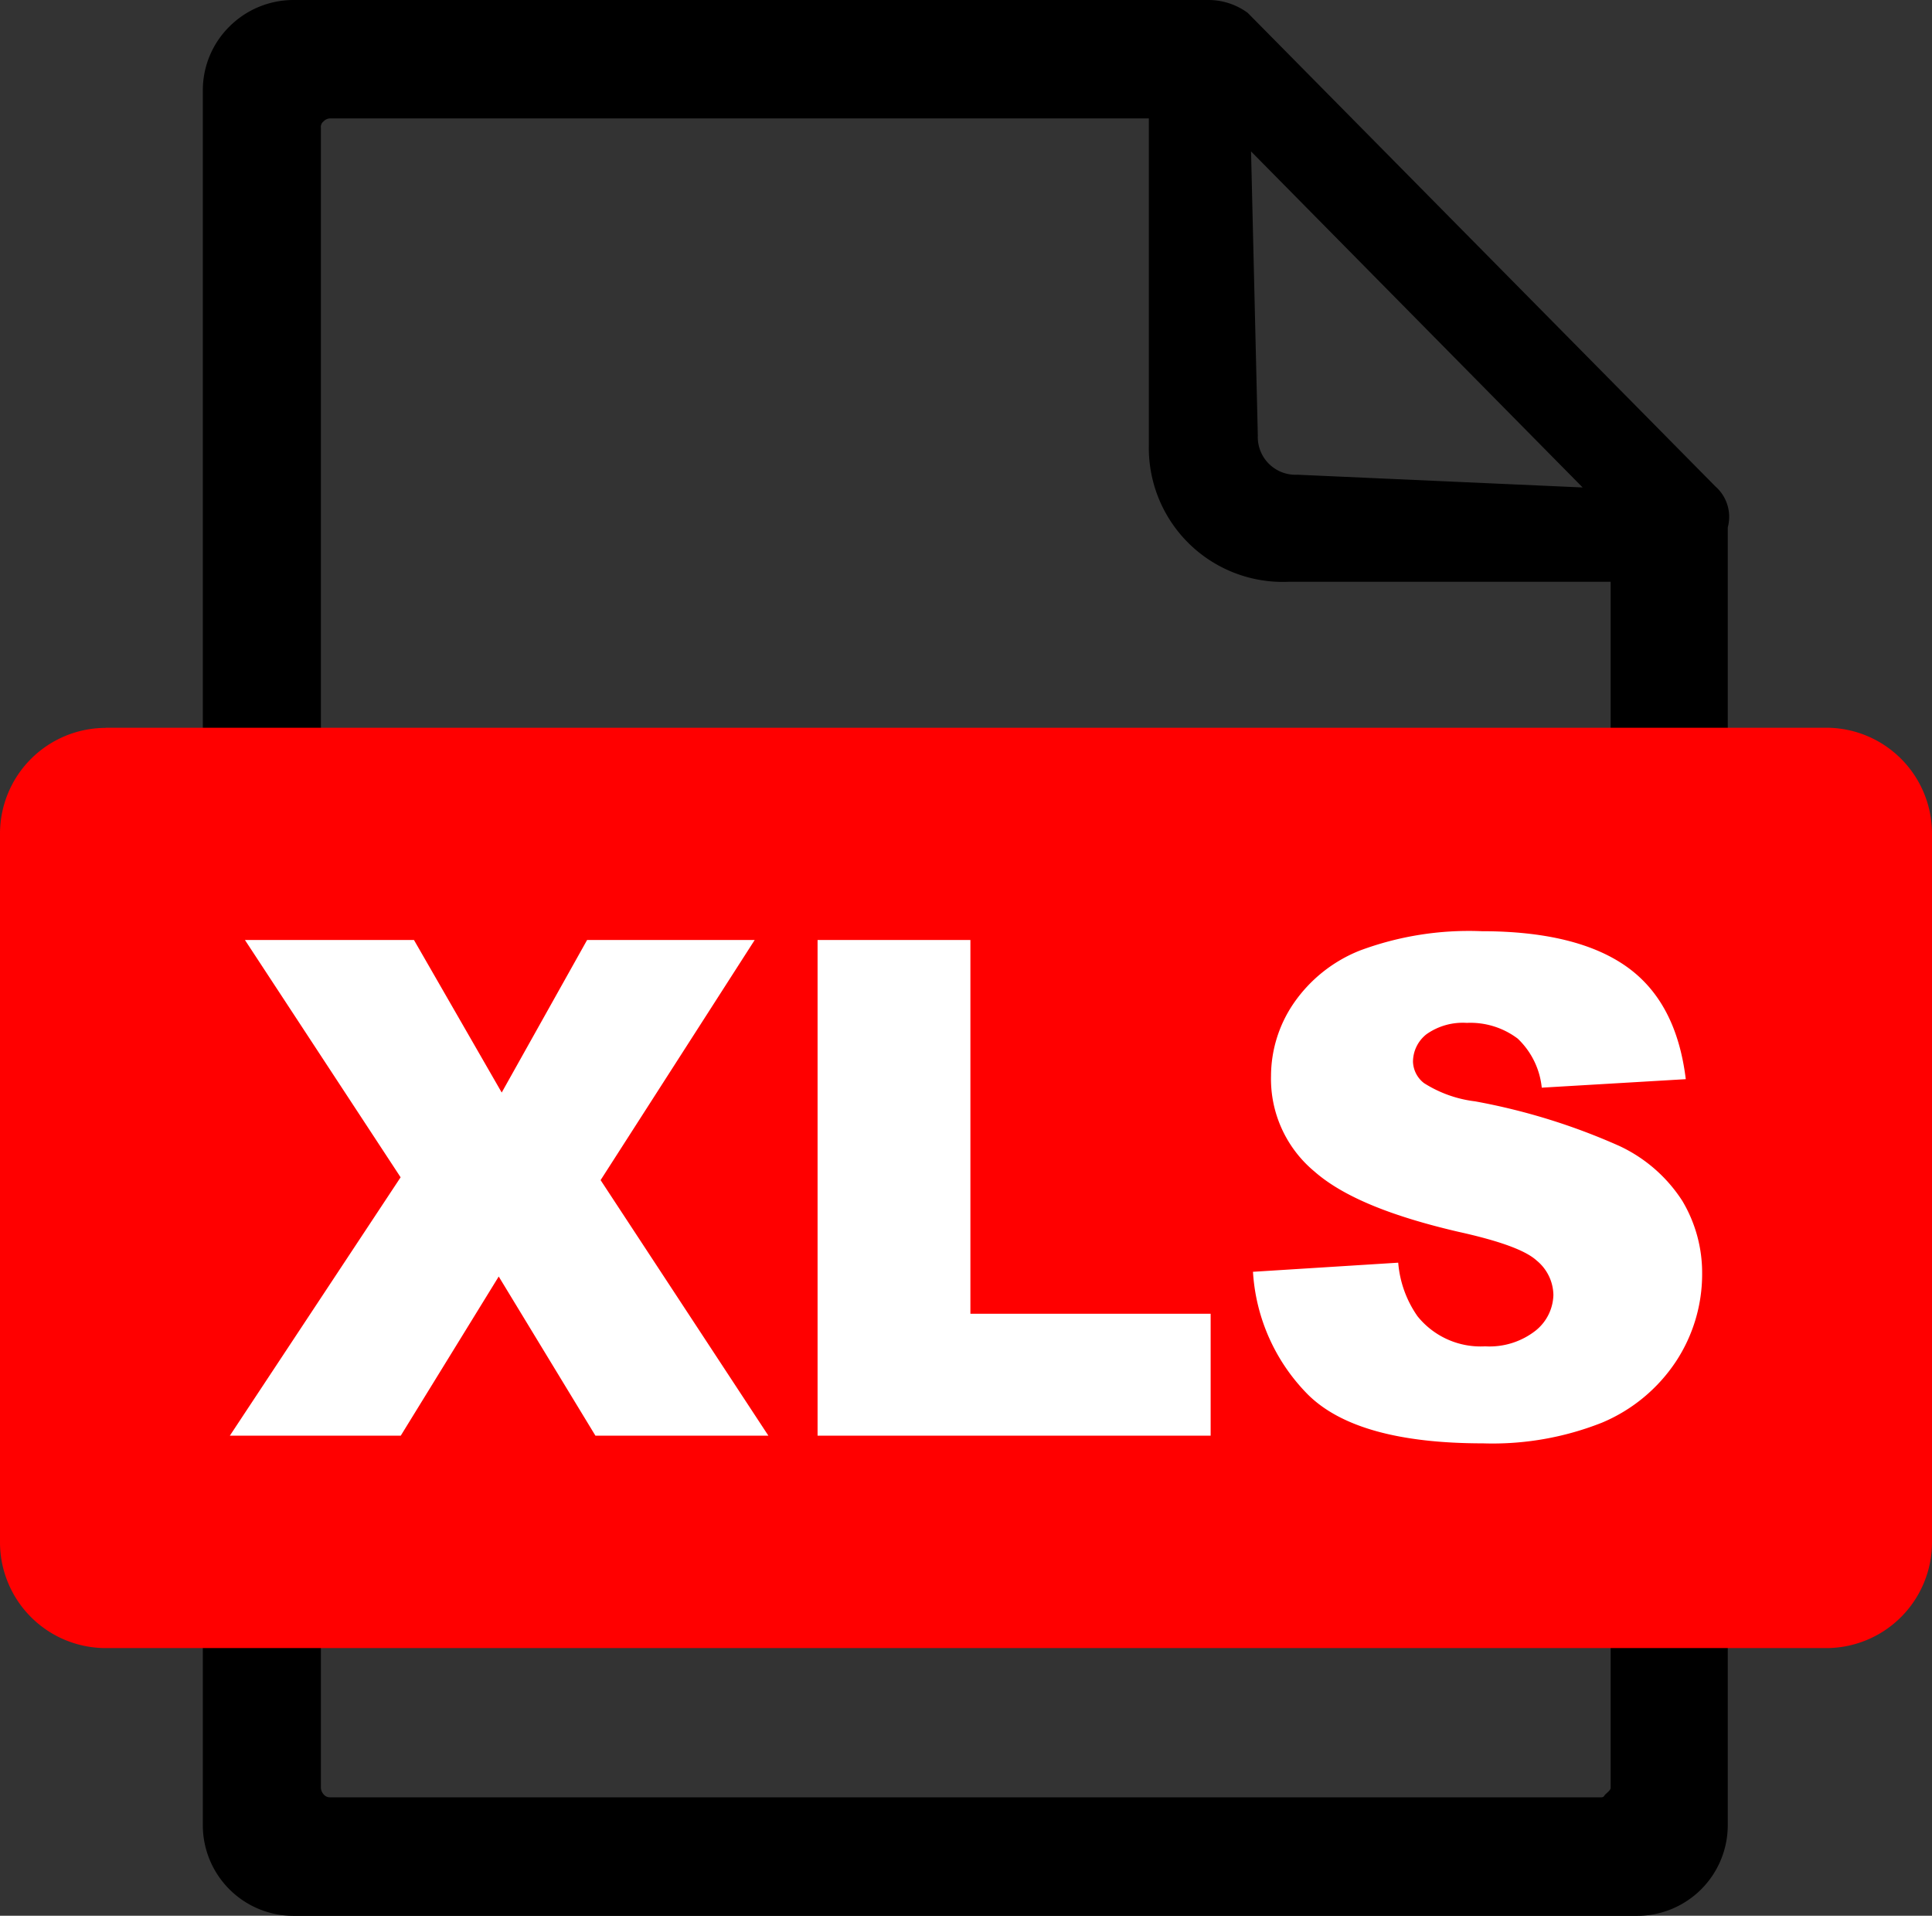
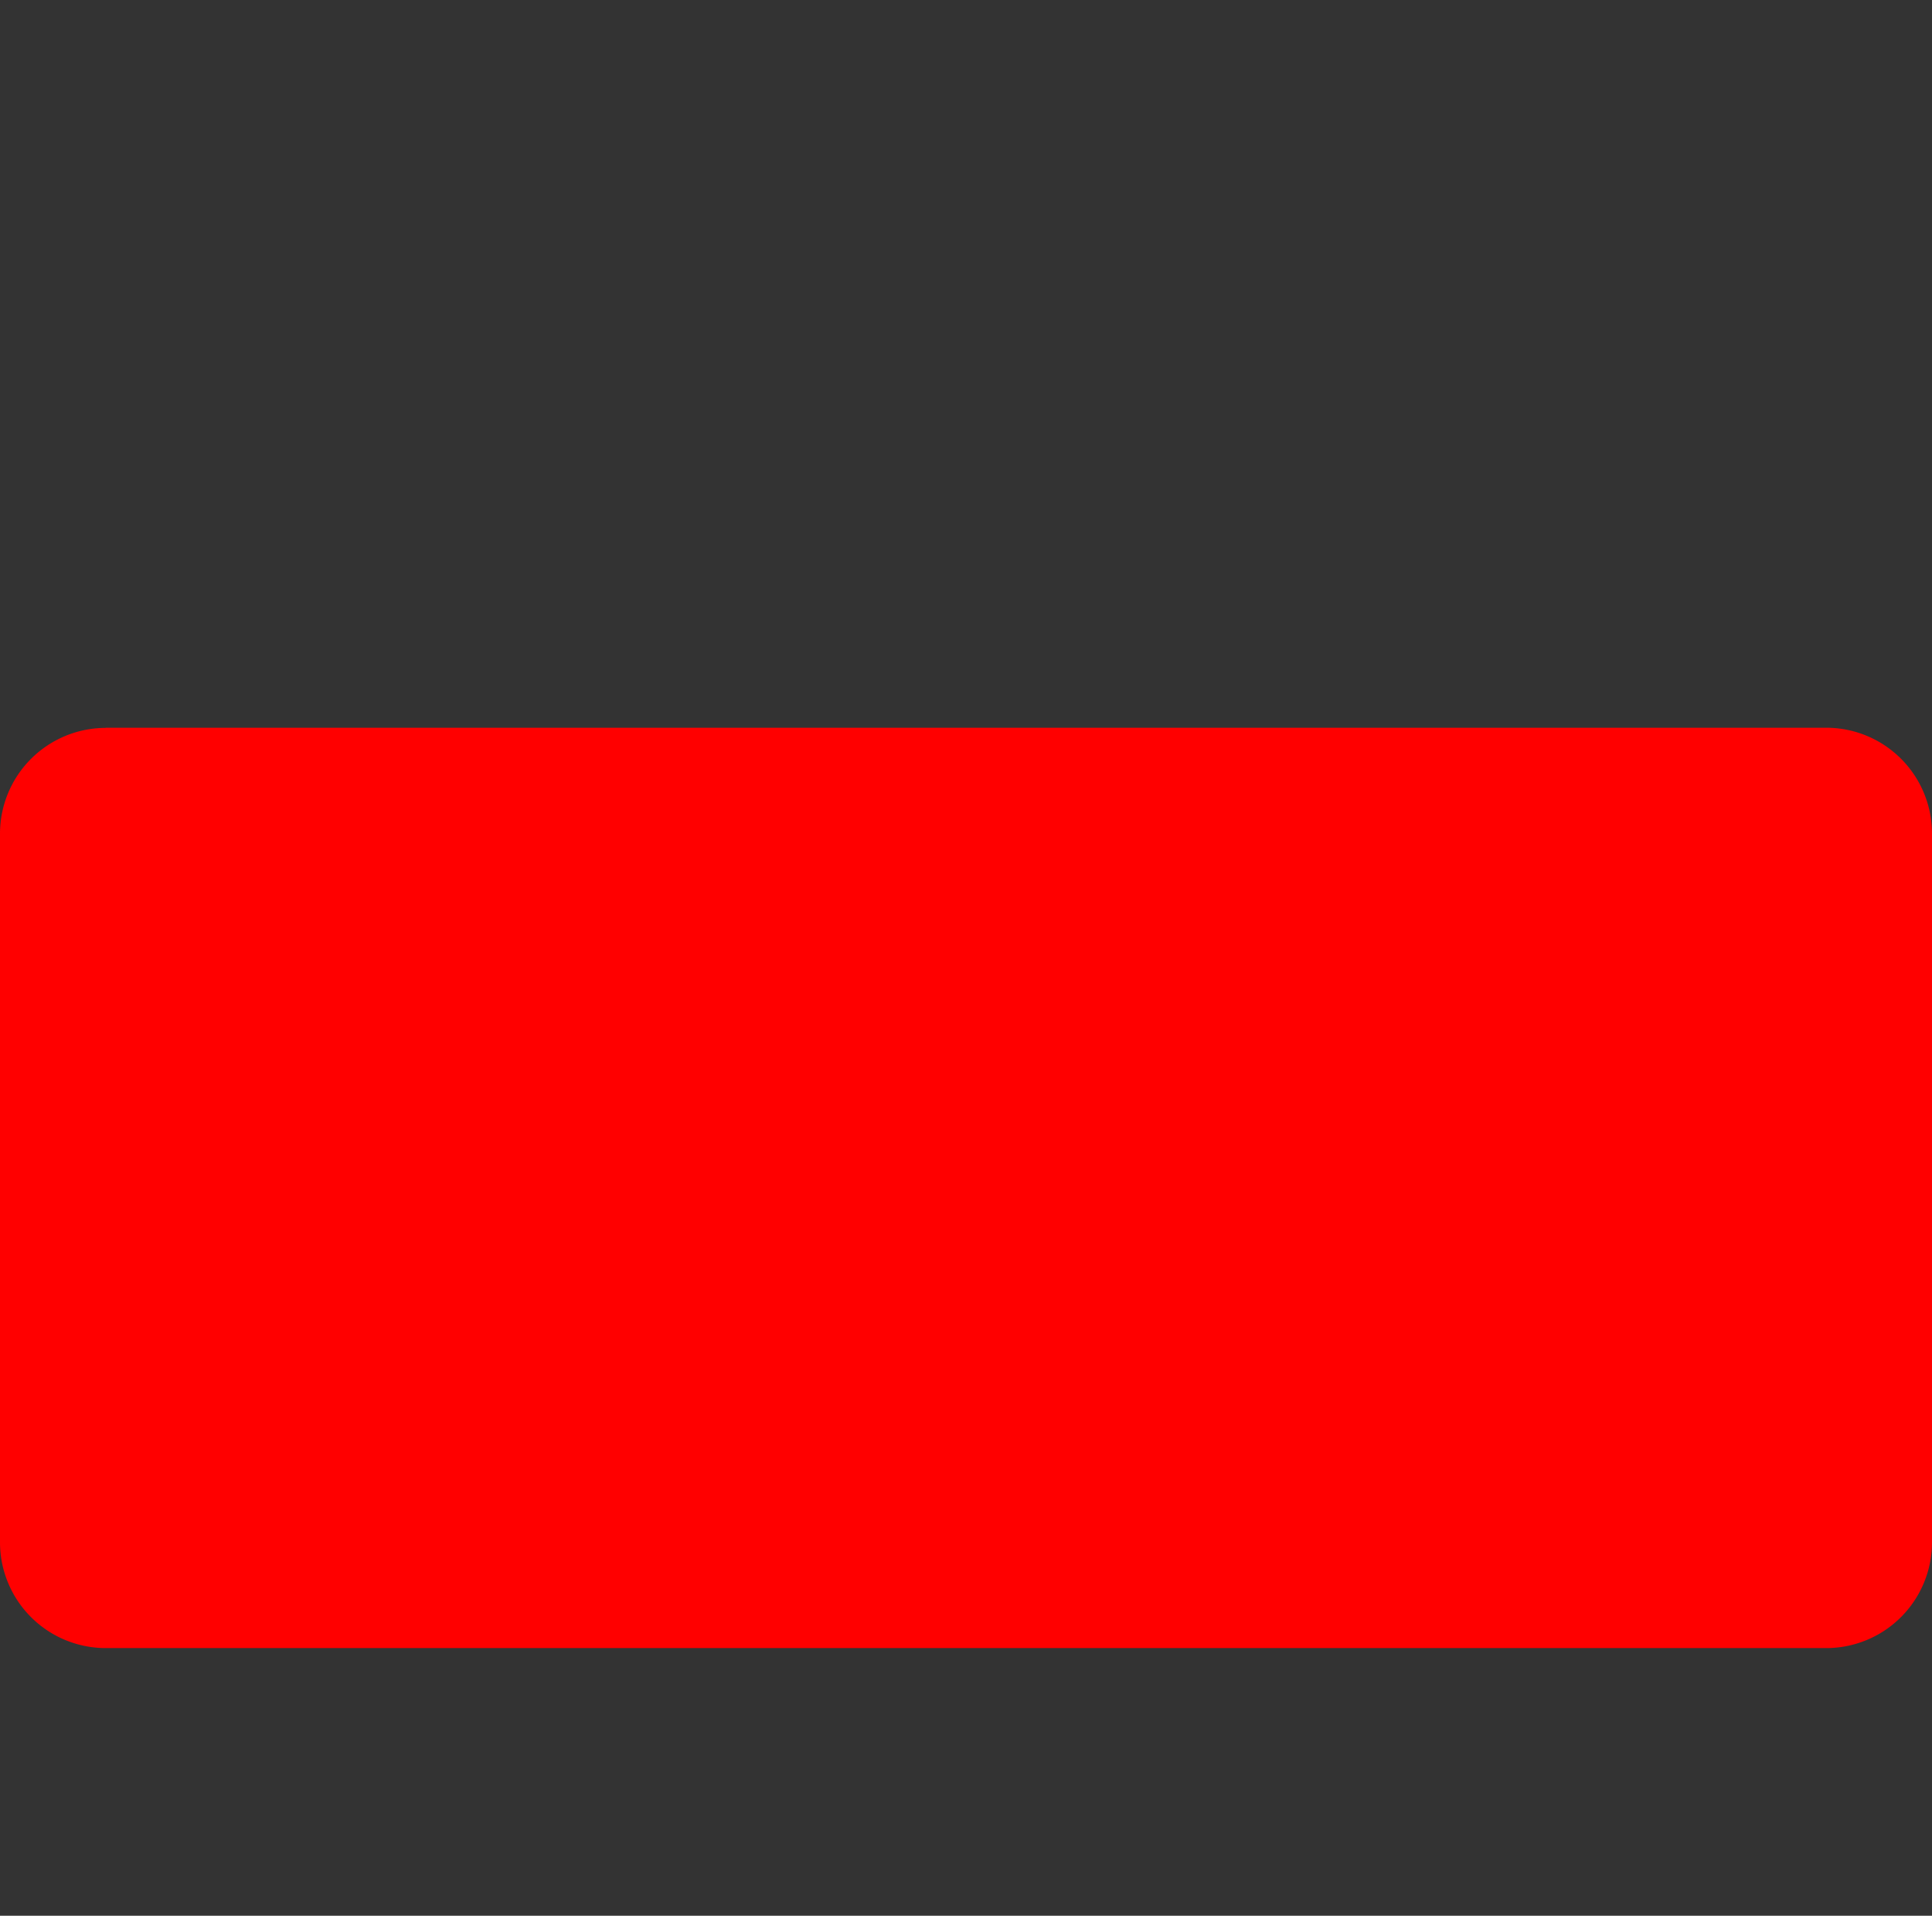
<svg xmlns="http://www.w3.org/2000/svg" id="Layer_1" data-name="Layer 1" viewBox="0 0 122.88 121.83">
  <rect x="0" y="0" width="122.88" height="121.83" fill="#333333" stroke="none" />
  <defs>
    <style>.cls-1,.cls-2{fill-rule:evenodd;}.cls-2{fill:red;}.cls-3{fill:#fff;}</style>
  </defs>
  <title>xls</title>
-   <path class="cls-1" d="M102.42,37H81.92a8.52,8.52,0,0,1-8.85-8.7V7.53H21a.58.58,0,0,0-.41.18.45.45,0,0,0-.18.42V113.71a.7.7,0,0,0,.18.41.51.51,0,0,0,.41.18h80.84c.18,0,.17-.09.26-.18s.34-.28.34-.41V37Zm7.47,79.08a5.77,5.77,0,0,1-5.76,5.76H18.66a5.77,5.77,0,0,1-5.76-5.76V5.76a5.7,5.7,0,0,1,1.69-4.07A5.77,5.77,0,0,1,18.66,0H76.9a4.22,4.22,0,0,1,2.46.82l29.75,30.12a2.57,2.57,0,0,1,.78,2.6v82.53ZM80,27.69,79.57,9.63,100.66,31l-18.14-.81A2.4,2.4,0,0,1,80,27.69Z" />
  <path class="cls-2" d="M6.71,46.28H116.17A6.73,6.73,0,0,1,122.88,53v45.1a6.73,6.73,0,0,1-6.71,6.71H6.71A6.73,6.73,0,0,1,0,98.09V53a6.73,6.73,0,0,1,6.71-6.71Z" />
-   <path class="cls-3" d="M15.58,59.78H26.33l5.58,9.7,5.43-9.7H48l-9.8,15.27L48.87,91.3h-11L31.72,81.18,25.49,91.3H14.62L25.48,74.87l-9.9-15.09Zm36.41,0h9.73V83.55H77V91.3H52V59.78Zm27.7,21.1,9.24-.58a6.89,6.89,0,0,0,1.23,3.41,5.15,5.15,0,0,0,4.3,1.91,4.75,4.75,0,0,0,3.21-1,3,3,0,0,0,1.13-2.27,2.89,2.89,0,0,0-1.07-2.19c-.71-.65-2.37-1.25-5-1.83-4.28-1-7.31-2.23-9.13-3.83a7.65,7.65,0,0,1-2.76-6.07,8.22,8.22,0,0,1,1.41-4.58,9.25,9.25,0,0,1,4.24-3.4,19.85,19.85,0,0,1,7.75-1.23c4,0,7.09.75,9.21,2.25s3.37,3.88,3.77,7.16l-9.16.54a5,5,0,0,0-1.53-3.12,5,5,0,0,0-3.24-1,4,4,0,0,0-2.56.72,2.23,2.23,0,0,0-.86,1.76,1.79,1.79,0,0,0,.7,1.35,7.78,7.78,0,0,0,3.25,1.16A40.2,40.2,0,0,1,103,72.88a9.57,9.57,0,0,1,4,3.49A8.92,8.92,0,0,1,108.26,81a10.09,10.09,0,0,1-1.67,5.59,10.52,10.52,0,0,1-4.69,3.88,18.9,18.9,0,0,1-7.58,1.32q-8,0-11.13-3.1a12.13,12.13,0,0,1-3.5-7.85Z" />
</svg>